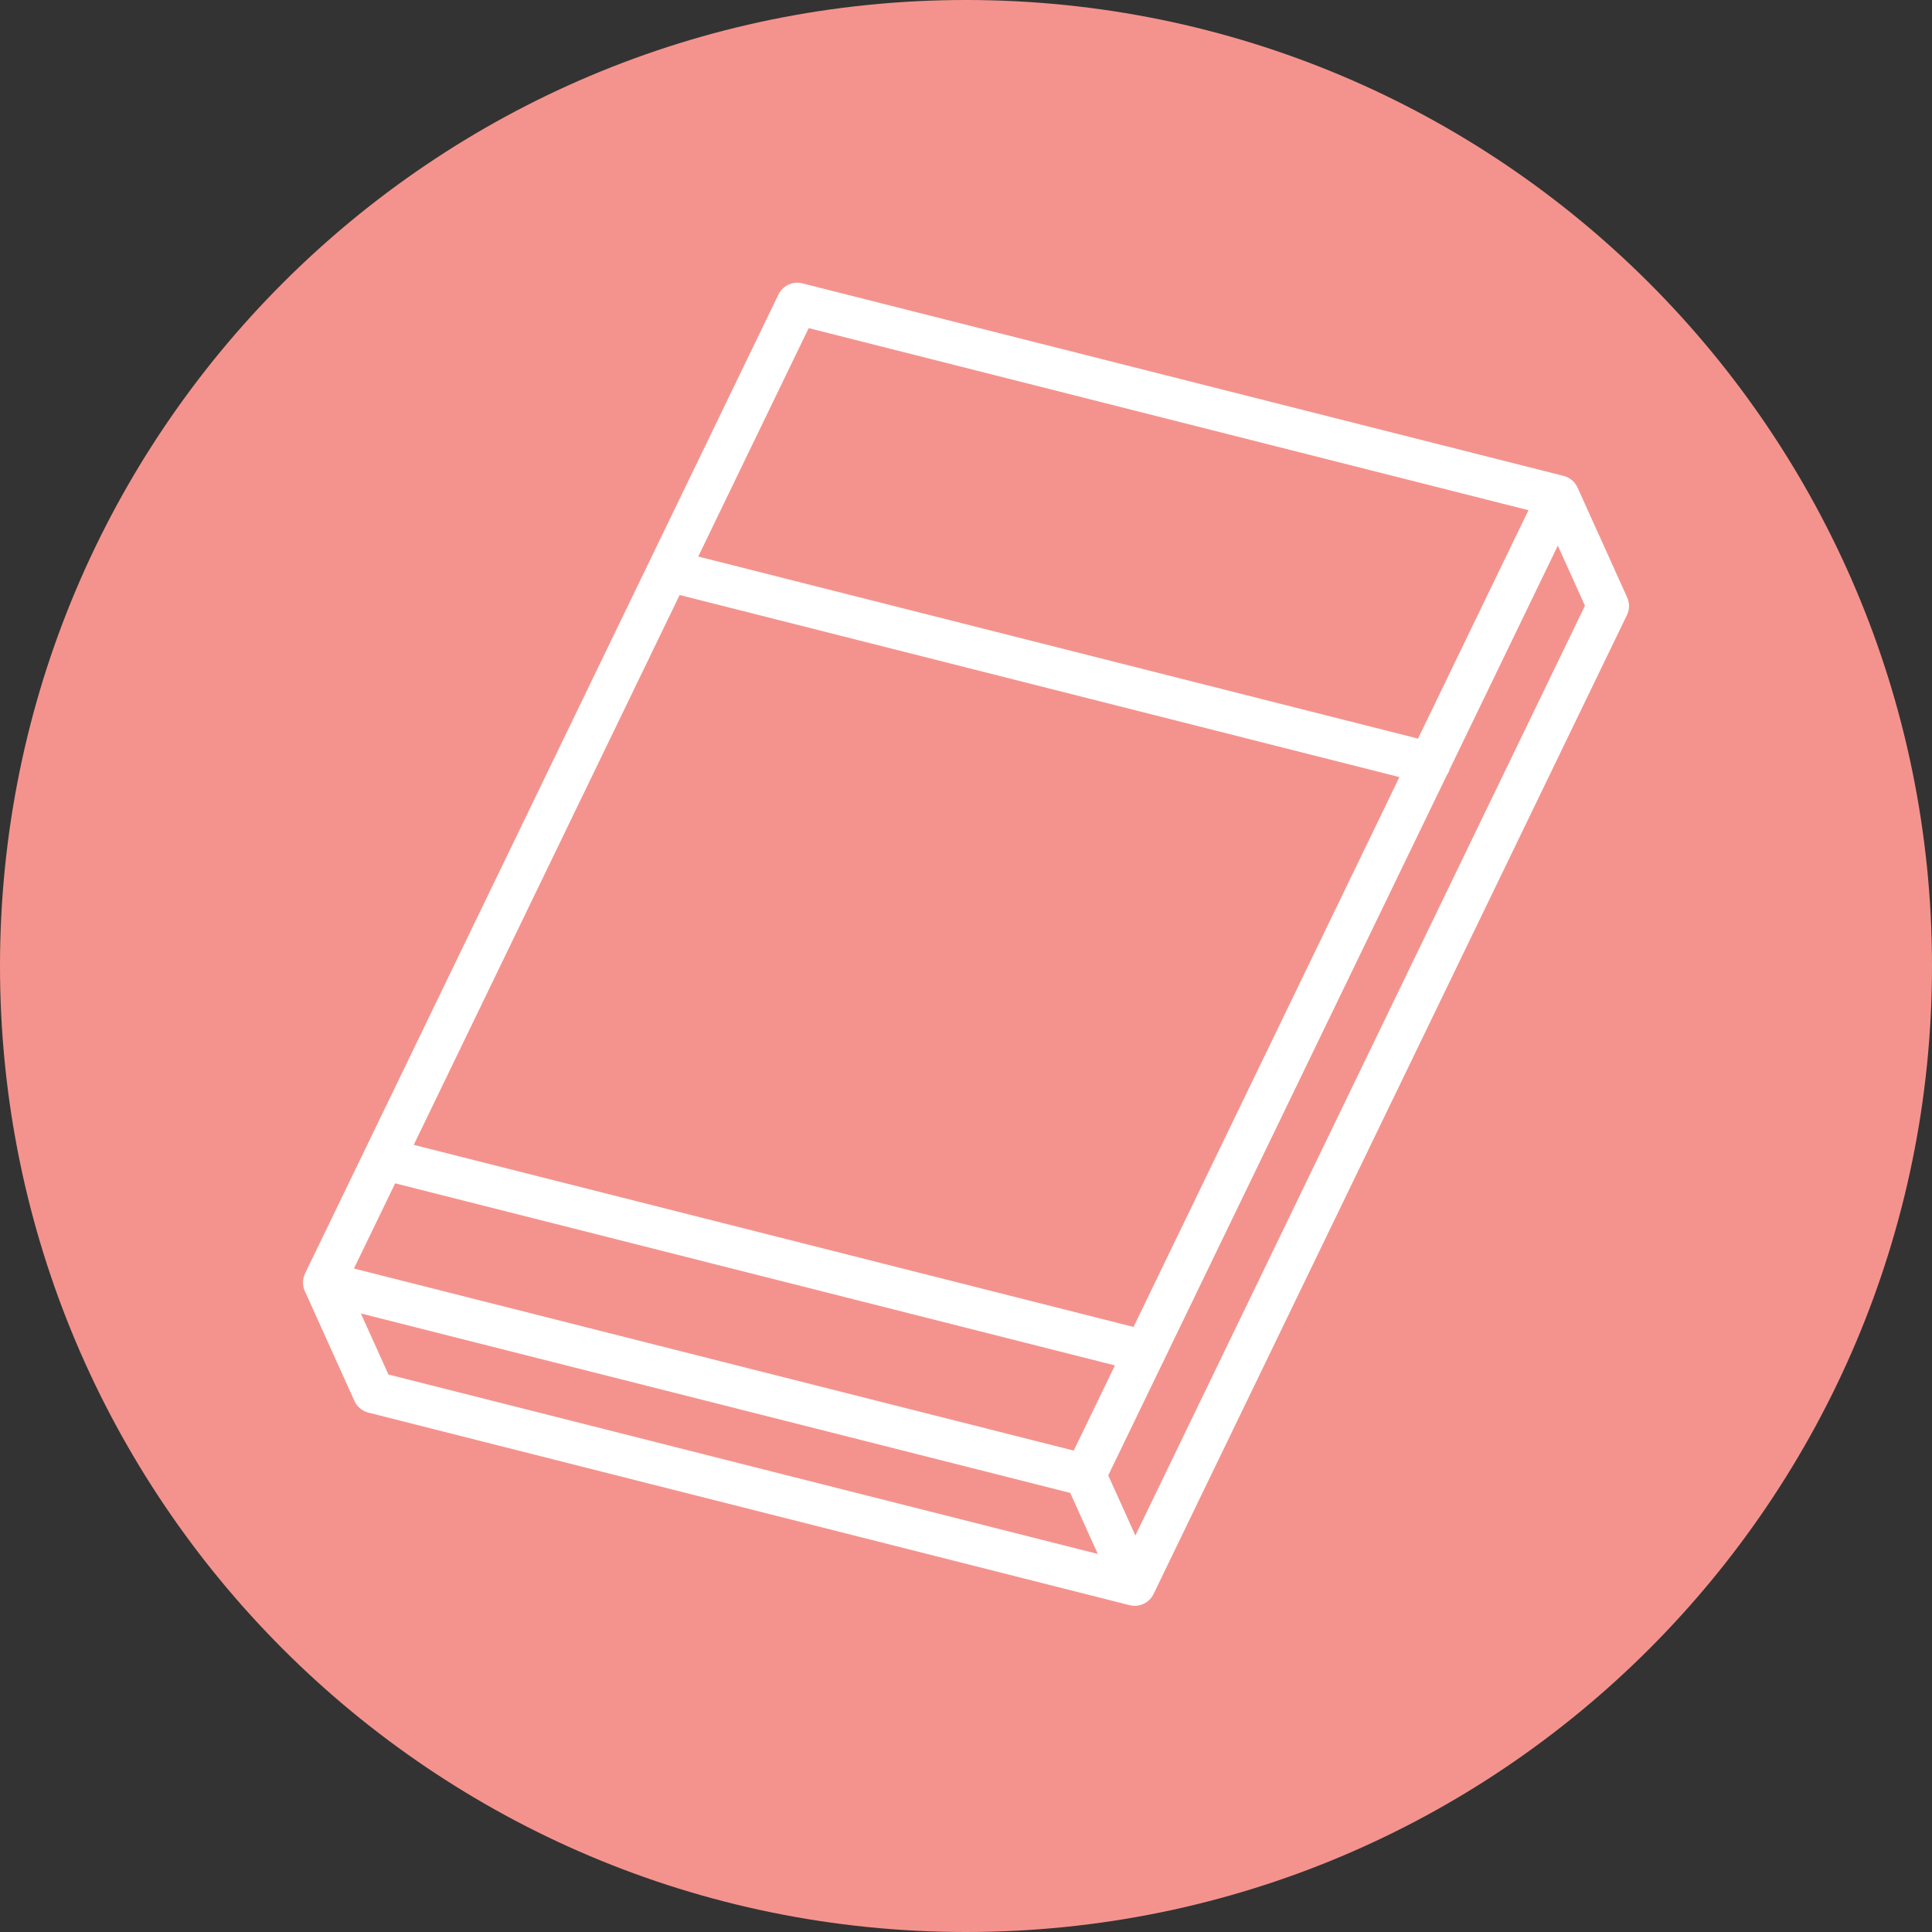
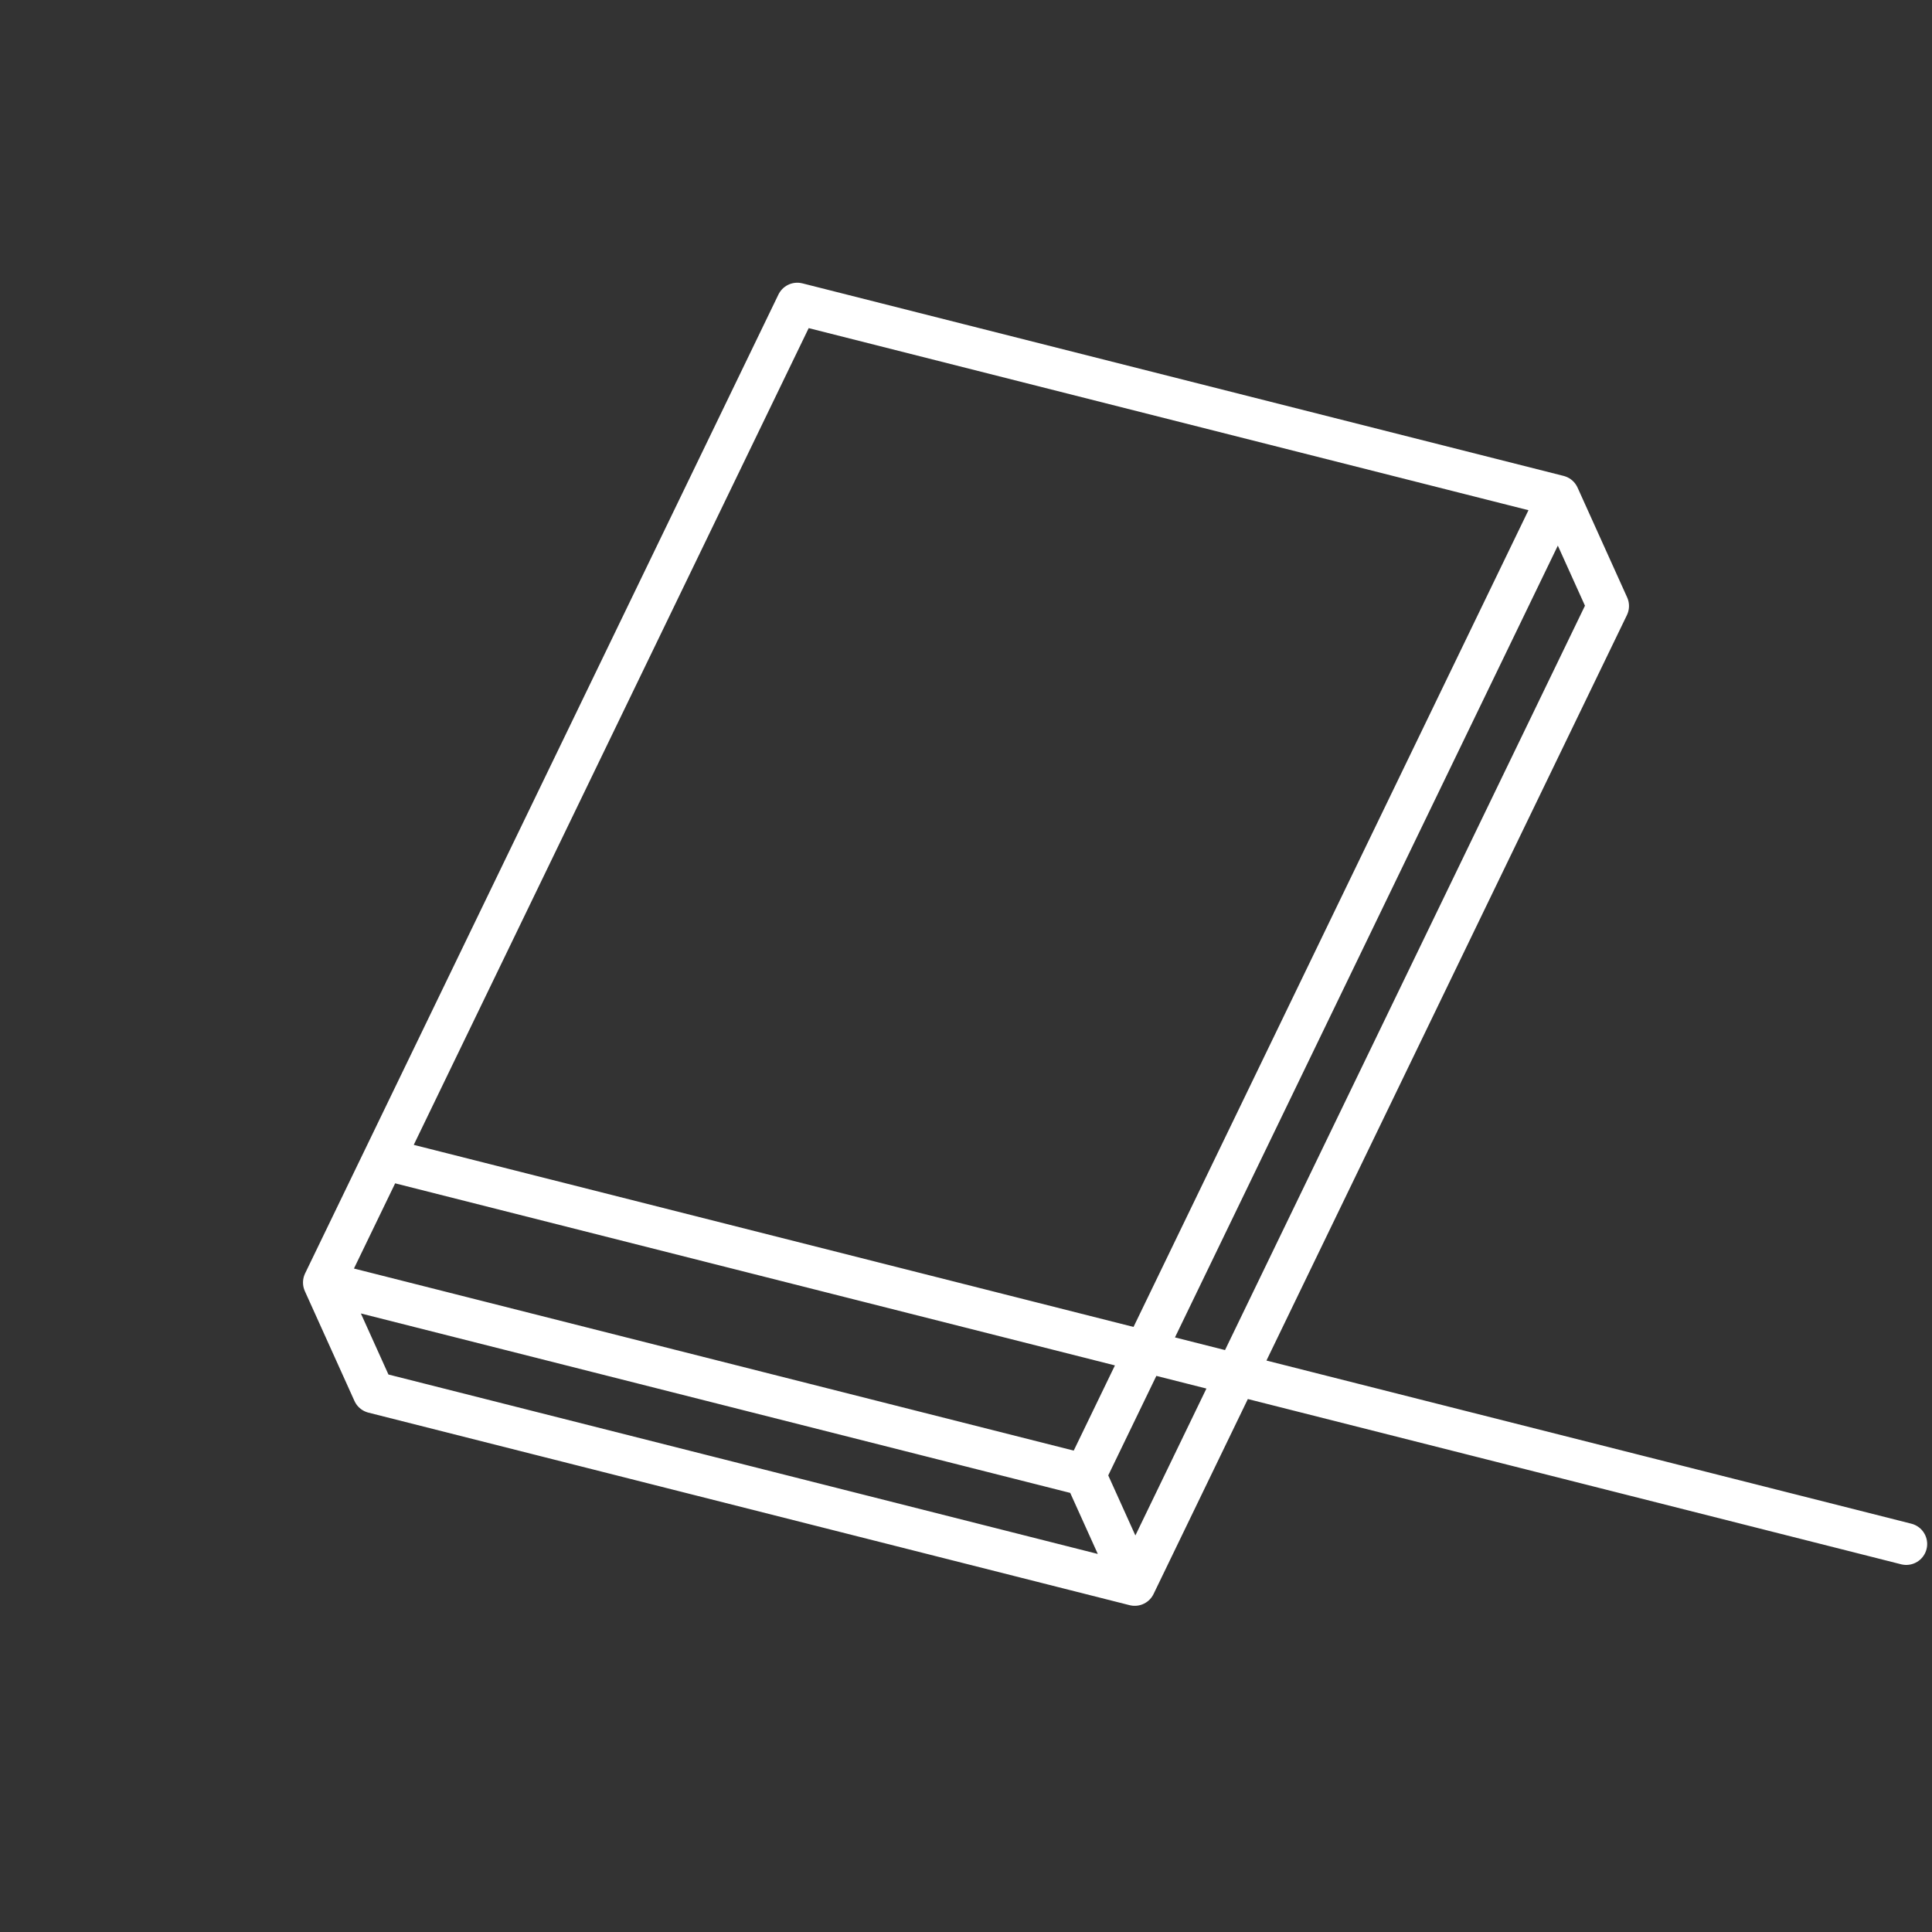
<svg xmlns="http://www.w3.org/2000/svg" id="picto-f4938d-1" viewBox="0 0 60 60">
  <rect x="0" y="0" width="60" height="60" fill="#333333" stroke="none" />
  <defs>
    <style>
      .cls-1 {
        fill: #f4938d;
        stroke-width: 0px;
      }

      .cls-2 {
        fill: none;
        stroke: #fff;
        stroke-linecap: round;
        stroke-linejoin: round;
        stroke-width: 1.3px;
      }
    </style>
  </defs>
-   <path class="cls-1" d="M30,60c16.57,0,30-13.43,30-30S46.57,0,30,0,0,13.43,0,30s13.43,30,30,30" />
-   <path class="cls-2" d="M33.7,45.81l1.54,3.41M11.92,35.99l23.64,5.98M20.76,17.72l23.64,5.98M48.4,15.41l1.54,3.41-14.7,30.4-23.64-5.98-1.54-3.41M33.7,45.81l-23.64-5.98,14.7-30.4,23.64,5.98-14.7,30.4Z" />
+   <path class="cls-2" d="M33.7,45.81l1.54,3.41M11.92,35.99l23.64,5.98l23.64,5.98M48.4,15.41l1.54,3.41-14.7,30.4-23.64-5.98-1.54-3.41M33.7,45.81l-23.64-5.98,14.7-30.4,23.64,5.98-14.7,30.4Z" />
</svg>